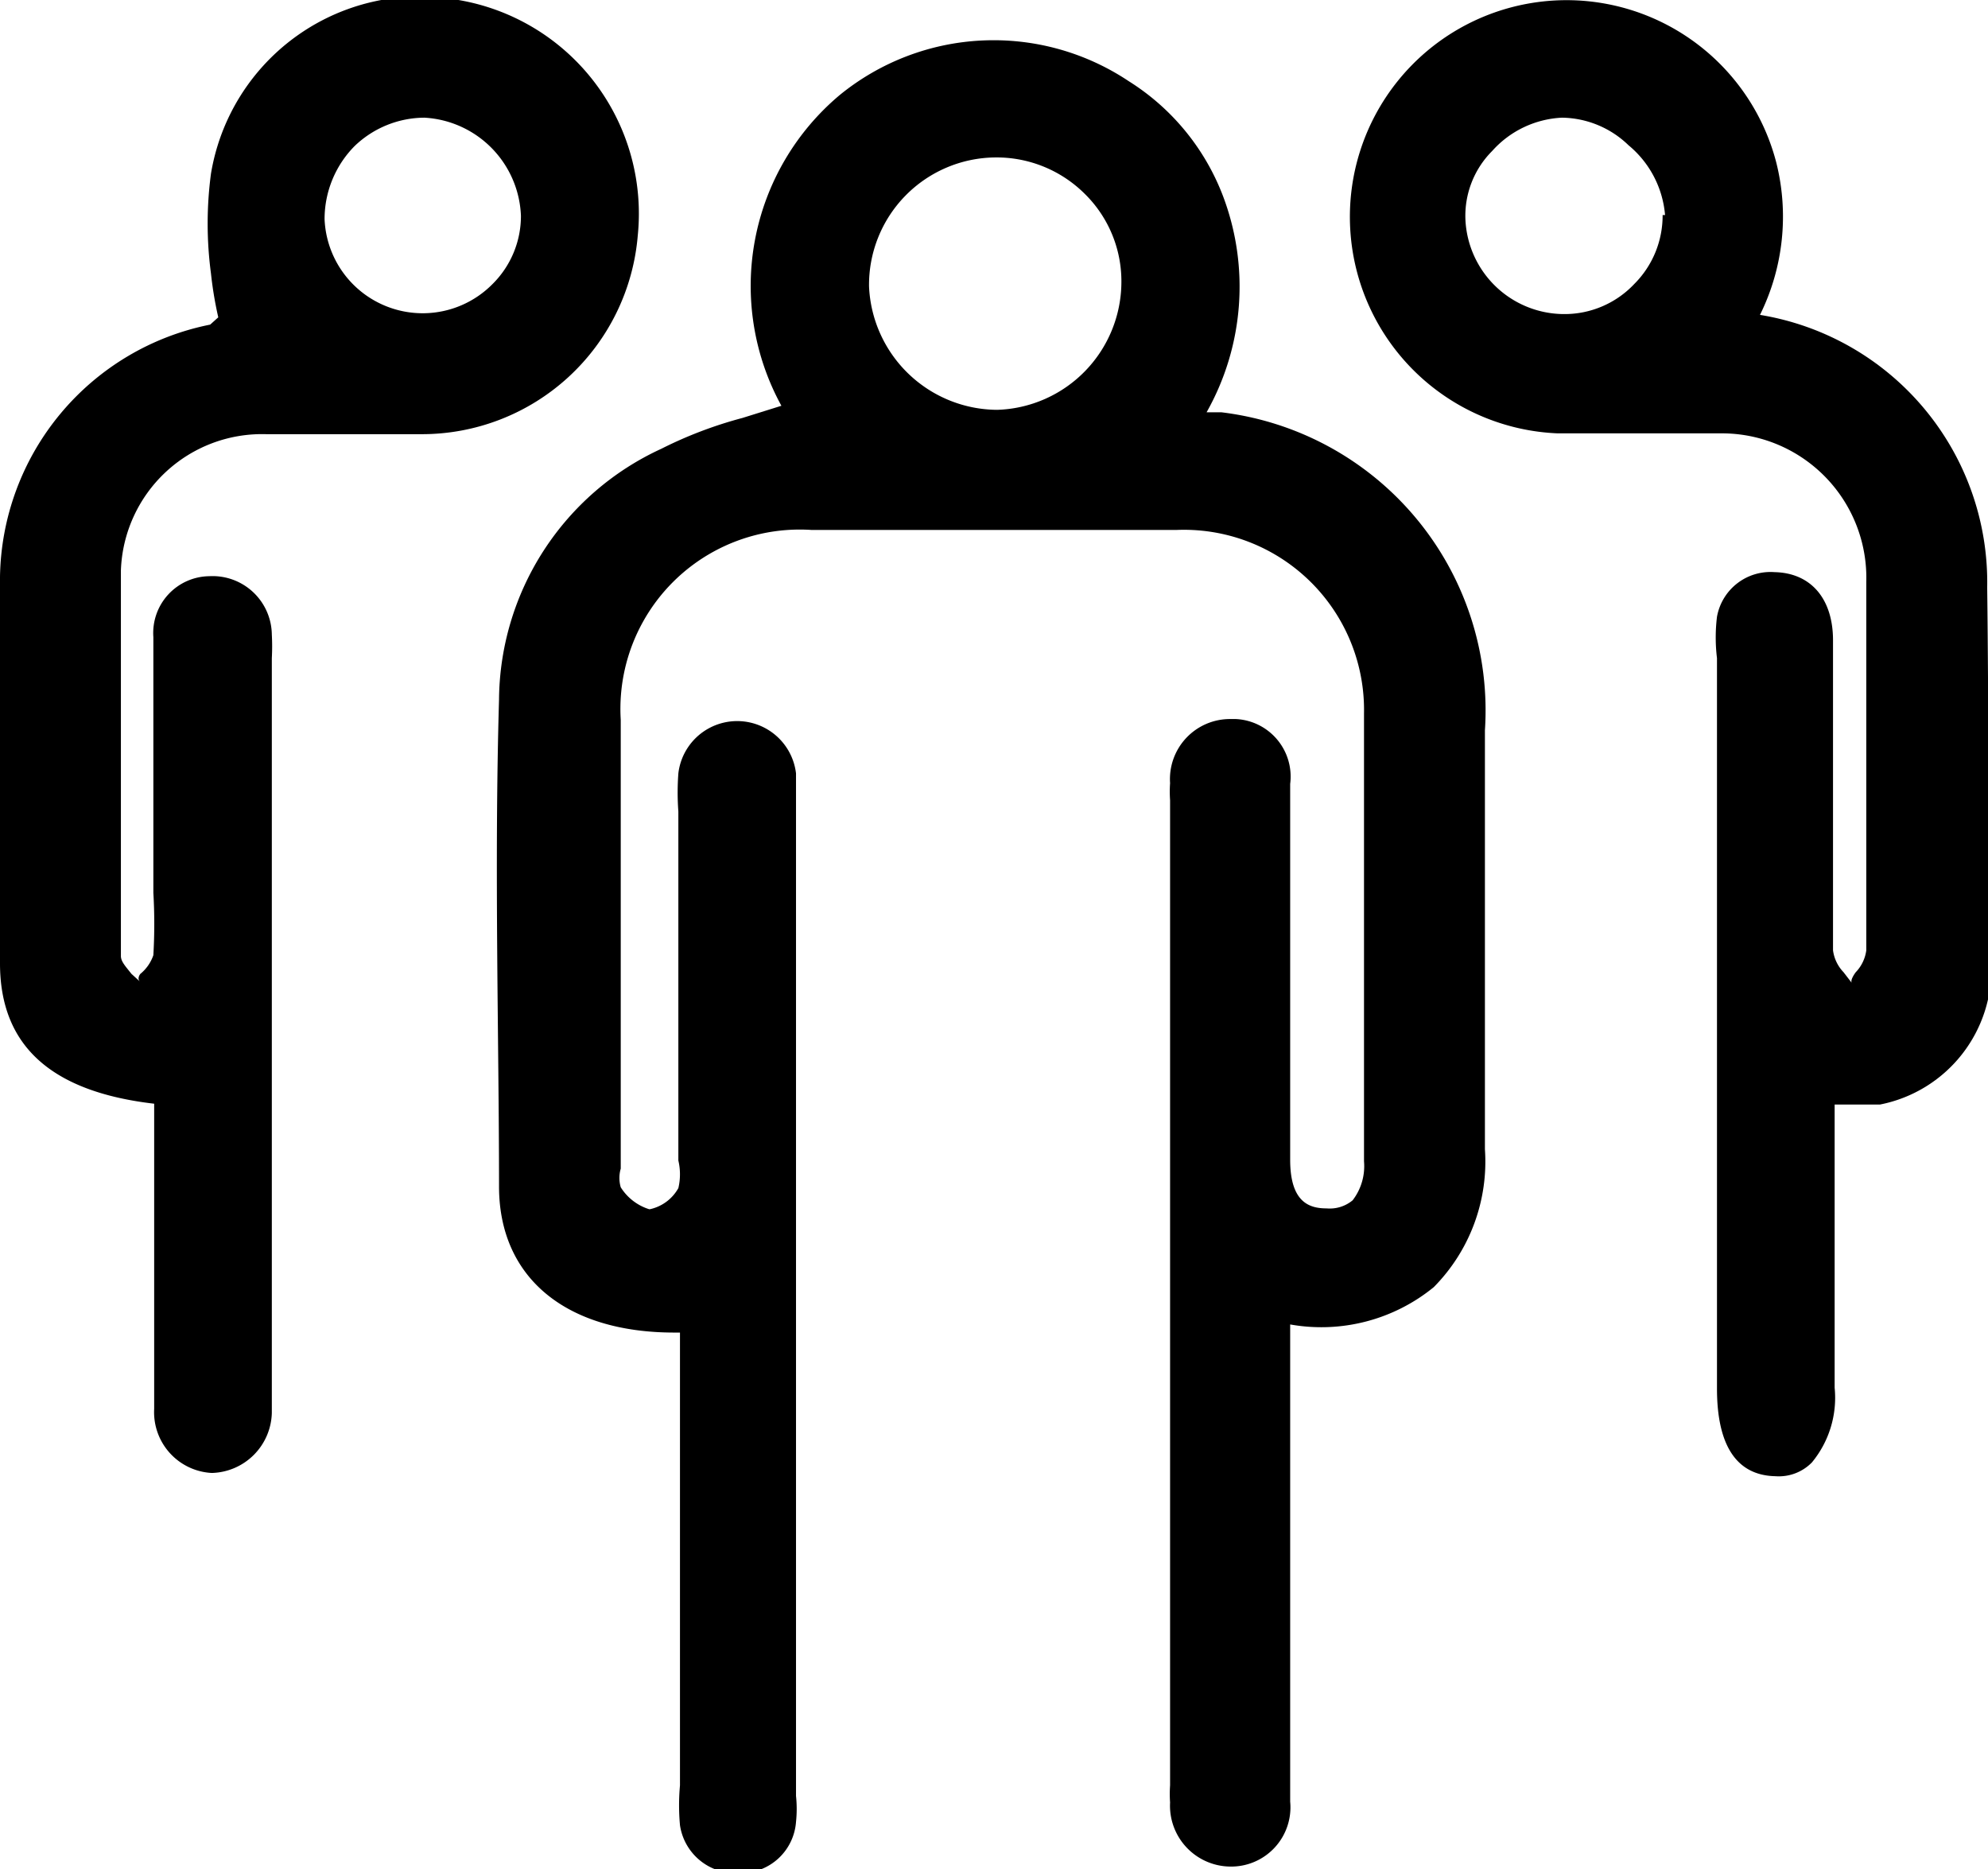
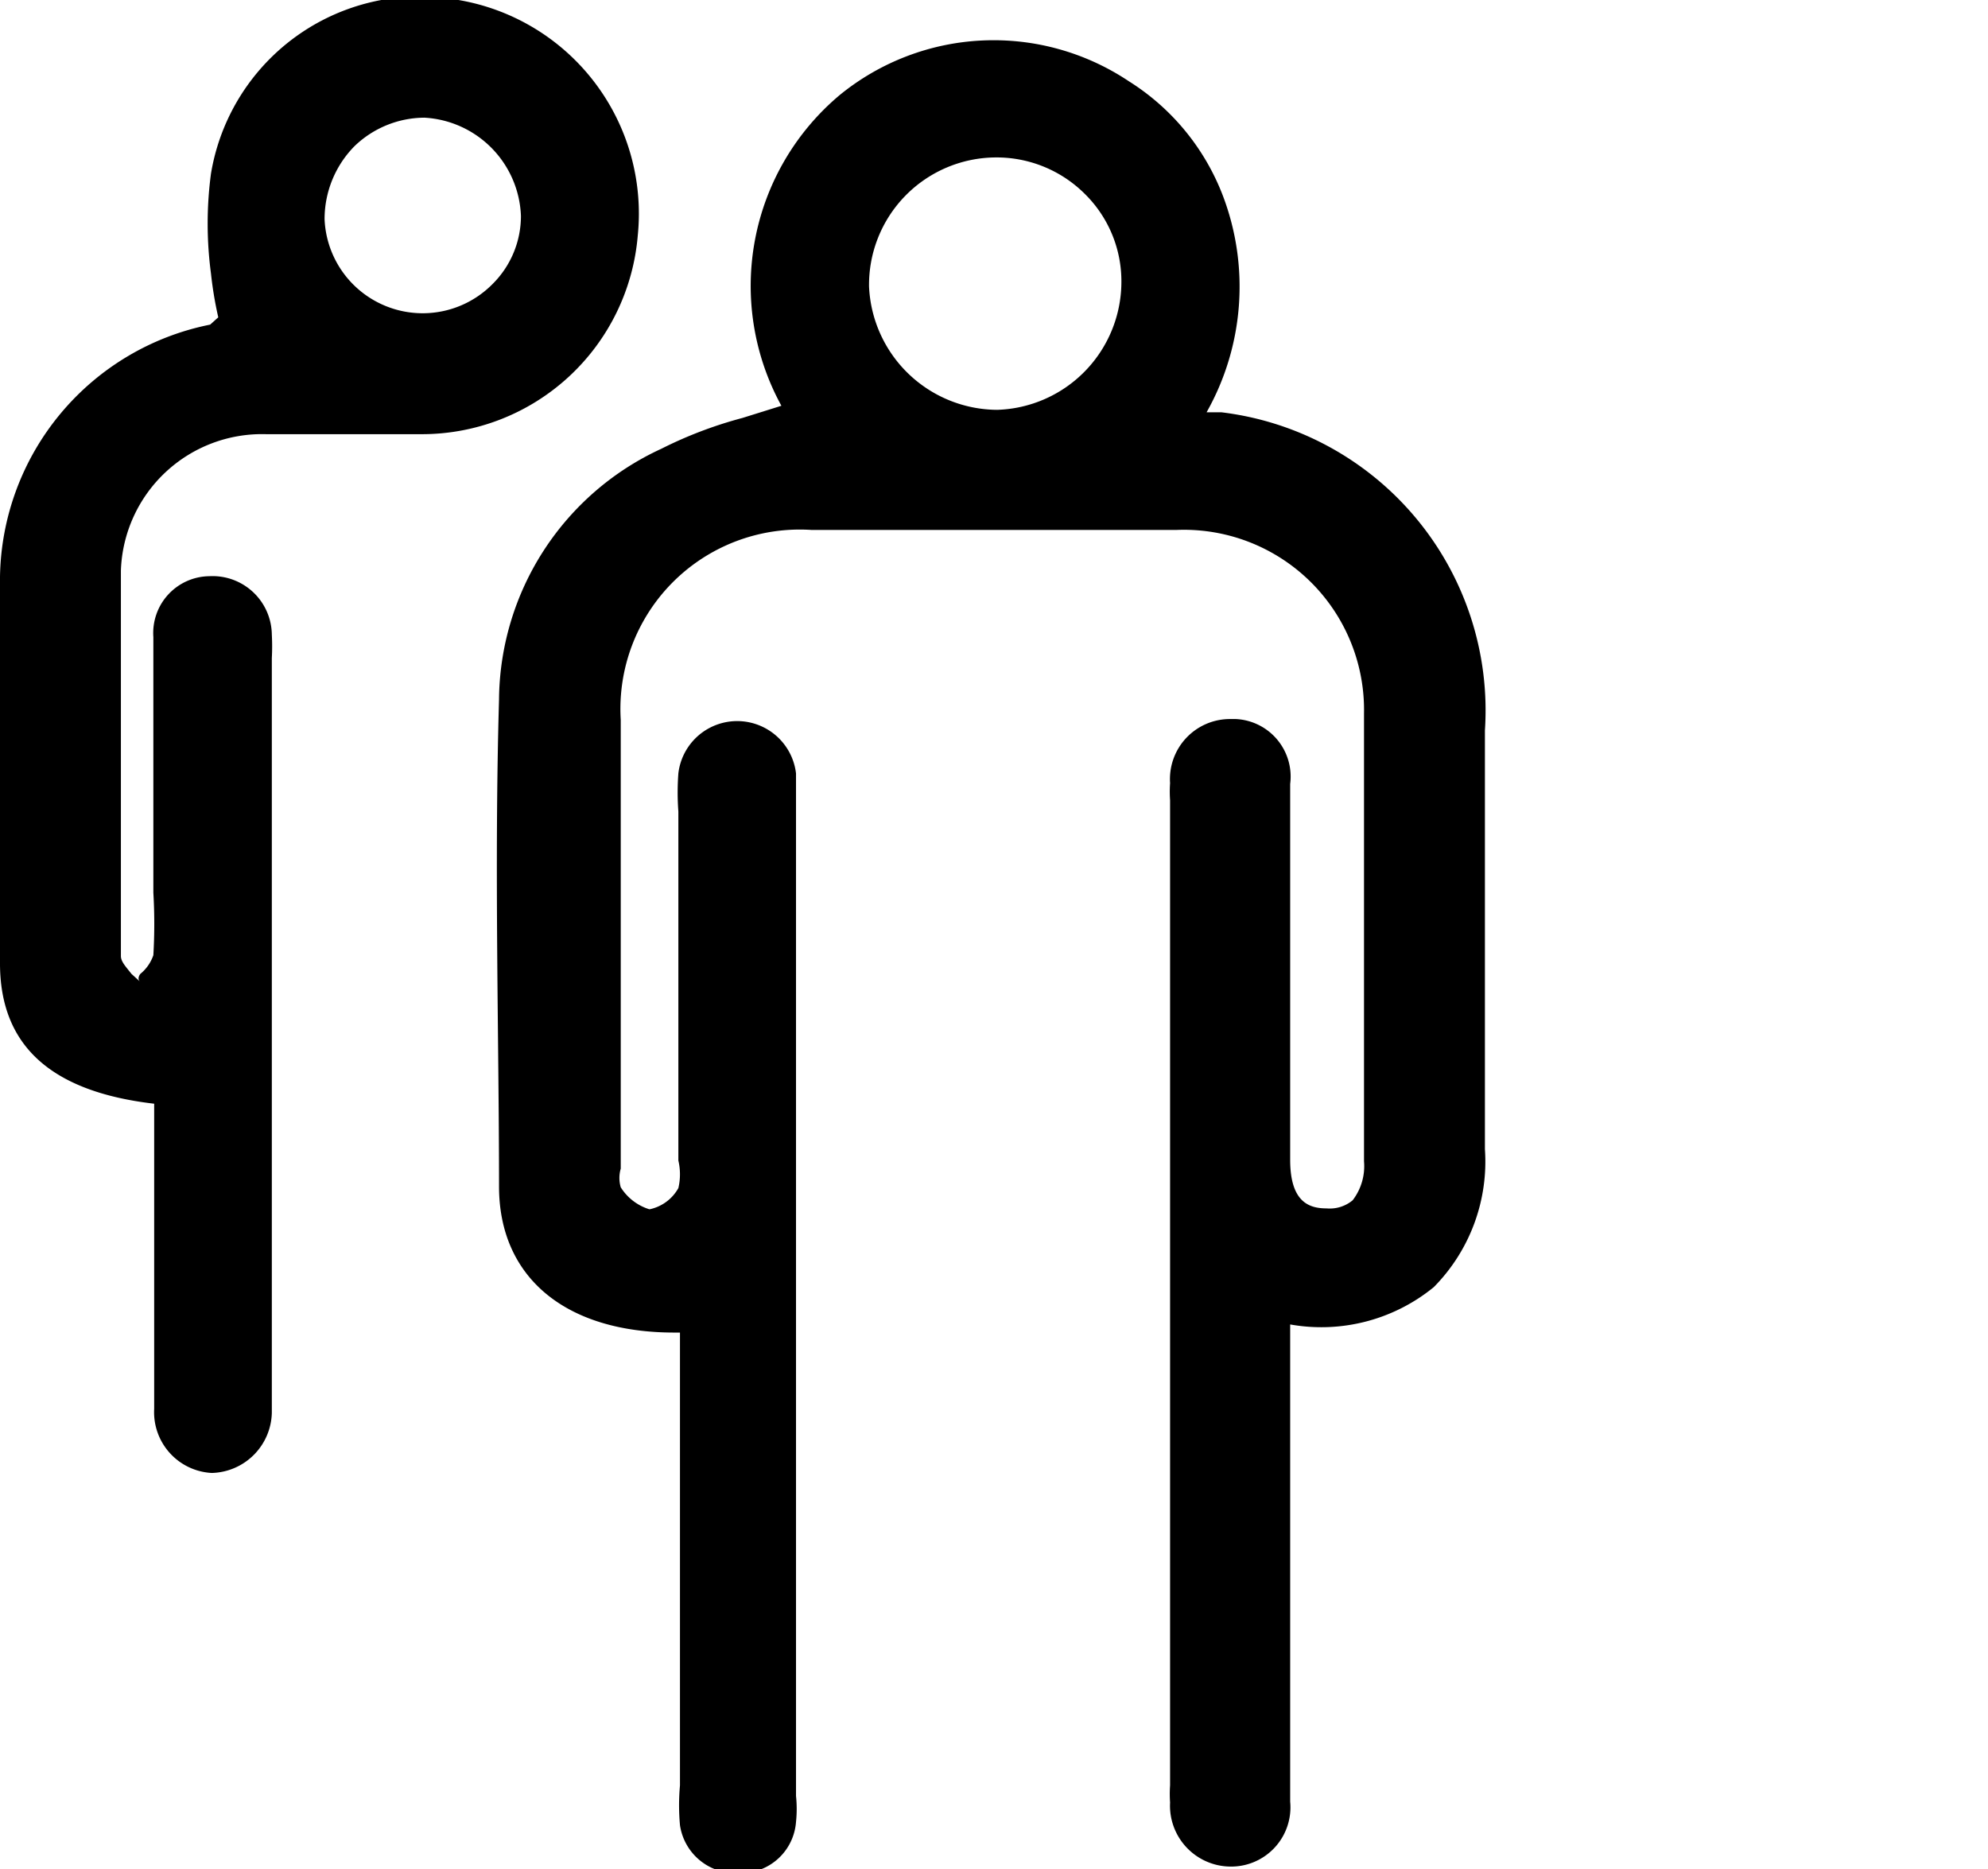
<svg xmlns="http://www.w3.org/2000/svg" viewBox="0 0 24.5 23.03">
  <g id="Vrstva_2" data-name="Vrstva 2">
    <g id="Vrstva_1-2" data-name="Vrstva 1">
      <path d="M15.05,5.08h0l-.13,0h-.05a3.15,3.15,0,0,0,.2-2.67A2.88,2.88,0,0,0,13.91,1a3,3,0,0,0-3.56.17A3.07,3.07,0,0,0,9.63,5l-.48.15a5.15,5.15,0,0,0-1,.38,3.43,3.43,0,0,0-2,3.09c-.06,2.06,0,4.21,0,6,0,1.12.82,1.8,2.16,1.8h.07V22a2.69,2.69,0,0,0,0,.49.69.69,0,0,0,.69.59h.07a.68.68,0,0,0,.67-.63,1.52,1.52,0,0,0,0-.32V9.88c0-.13,0-.24,0-.35a.73.73,0,0,0-1.45,0,3.18,3.18,0,0,0,0,.47V14.3a.74.74,0,0,1,0,.34.53.53,0,0,1-.35.26H8a.64.64,0,0,1-.35-.27.41.41,0,0,1,0-.23V8.87A2.21,2.21,0,0,1,10,6.53c1.47,0,3,0,4.5,0a2.22,2.22,0,0,1,2.31,2.26c0,1.2,0,2.43,0,3.61v1.91a.69.69,0,0,1-.14.48.44.44,0,0,1-.32.1c-.21,0-.45-.07-.45-.6,0-1.65,0-3.13,0-4.63a.71.71,0,0,0-.67-.8h-.07a.74.74,0,0,0-.74.79,1.48,1.48,0,0,0,0,.21V22a1.48,1.48,0,0,0,0,.21.75.75,0,0,0,.74.79.73.73,0,0,0,.74-.8v-2.6l0-3.28a2.19,2.19,0,0,0,1.77-.46,2.2,2.2,0,0,0,.63-1.7V9A3.7,3.7,0,0,0,15.05,5.08Zm-1.23-1.6a1.58,1.58,0,0,1-1.53,1.57v.23l0-.23a1.59,1.59,0,0,1-1.58-1.52,1.57,1.57,0,0,1,1.55-1.59h0a1.54,1.54,0,0,1,1.11.45A1.51,1.51,0,0,1,13.82,3.48Z" />
      <path d="M7.86,2.9A2.67,2.67,0,0,0,5.65,0,2.61,2.61,0,0,0,2.6,2.14a4.65,4.65,0,0,0,0,1.23,4.65,4.65,0,0,0,.09.54L2.59,4A3.22,3.22,0,0,0,0,7.11C0,8.49,0,10,0,11.87c0,1,.61,1.58,1.9,1.73v3.76a.75.75,0,0,0,.71.79h0a.76.76,0,0,0,.74-.74c0-.1,0-.2,0-.3v-9a2.71,2.71,0,0,0,0-.29.73.73,0,0,0-.77-.72.7.7,0,0,0-.69.75c0,.68,0,1.37,0,2V11a6.62,6.62,0,0,1,0,.77.51.51,0,0,1-.16.23s-.05.06,0,.1L1.62,12c-.07-.09-.13-.15-.13-.22v-.36c0-1.29,0-2.88,0-4.39A1.74,1.74,0,0,1,3.28,5.35H5.19A2.67,2.67,0,0,0,7.86,2.9ZM6.42,2.66a1.18,1.18,0,0,1-.35.84A1.21,1.21,0,0,1,4,2.7a1.28,1.28,0,0,1,.37-.9,1.25,1.25,0,0,1,.86-.35h0A1.26,1.26,0,0,1,6.42,2.66Z" />
-       <path d="M24.49,7.24a3.34,3.34,0,0,0-2.8-3.36A2.73,2.73,0,0,0,21.89,2,2.67,2.67,0,1,0,19.2,5.34h2A1.78,1.78,0,0,1,23,7.17c0,1.66,0,3.15,0,4.54a.48.48,0,0,1-.13.27s-.07.09-.05.13l-.1-.13a.48.48,0,0,1-.13-.27c0-.81,0-1.63,0-2.43V7.89c0-.51-.27-.83-.72-.84a.67.67,0,0,0-.71.55,2.11,2.11,0,0,0,0,.51v9c0,.7.24,1.07.72,1.08h0a.57.57,0,0,0,.45-.17,1.25,1.25,0,0,0,.28-.92V14.87l0-1.26.21,0c.13,0,.24,0,.35,0a1.7,1.7,0,0,0,1.37-1.74C24.5,10.45,24.51,8.83,24.49,7.24Zm-4-4.59a1.19,1.19,0,0,1-.35.85,1.18,1.18,0,0,1-.87.37,1.22,1.22,0,0,1-1.21-1.16,1.13,1.13,0,0,1,.33-.85,1.23,1.23,0,0,1,.86-.41h0a1.2,1.2,0,0,1,.82.34A1.25,1.25,0,0,1,20.52,2.65Z" />
    </g>
  </g>
</svg>